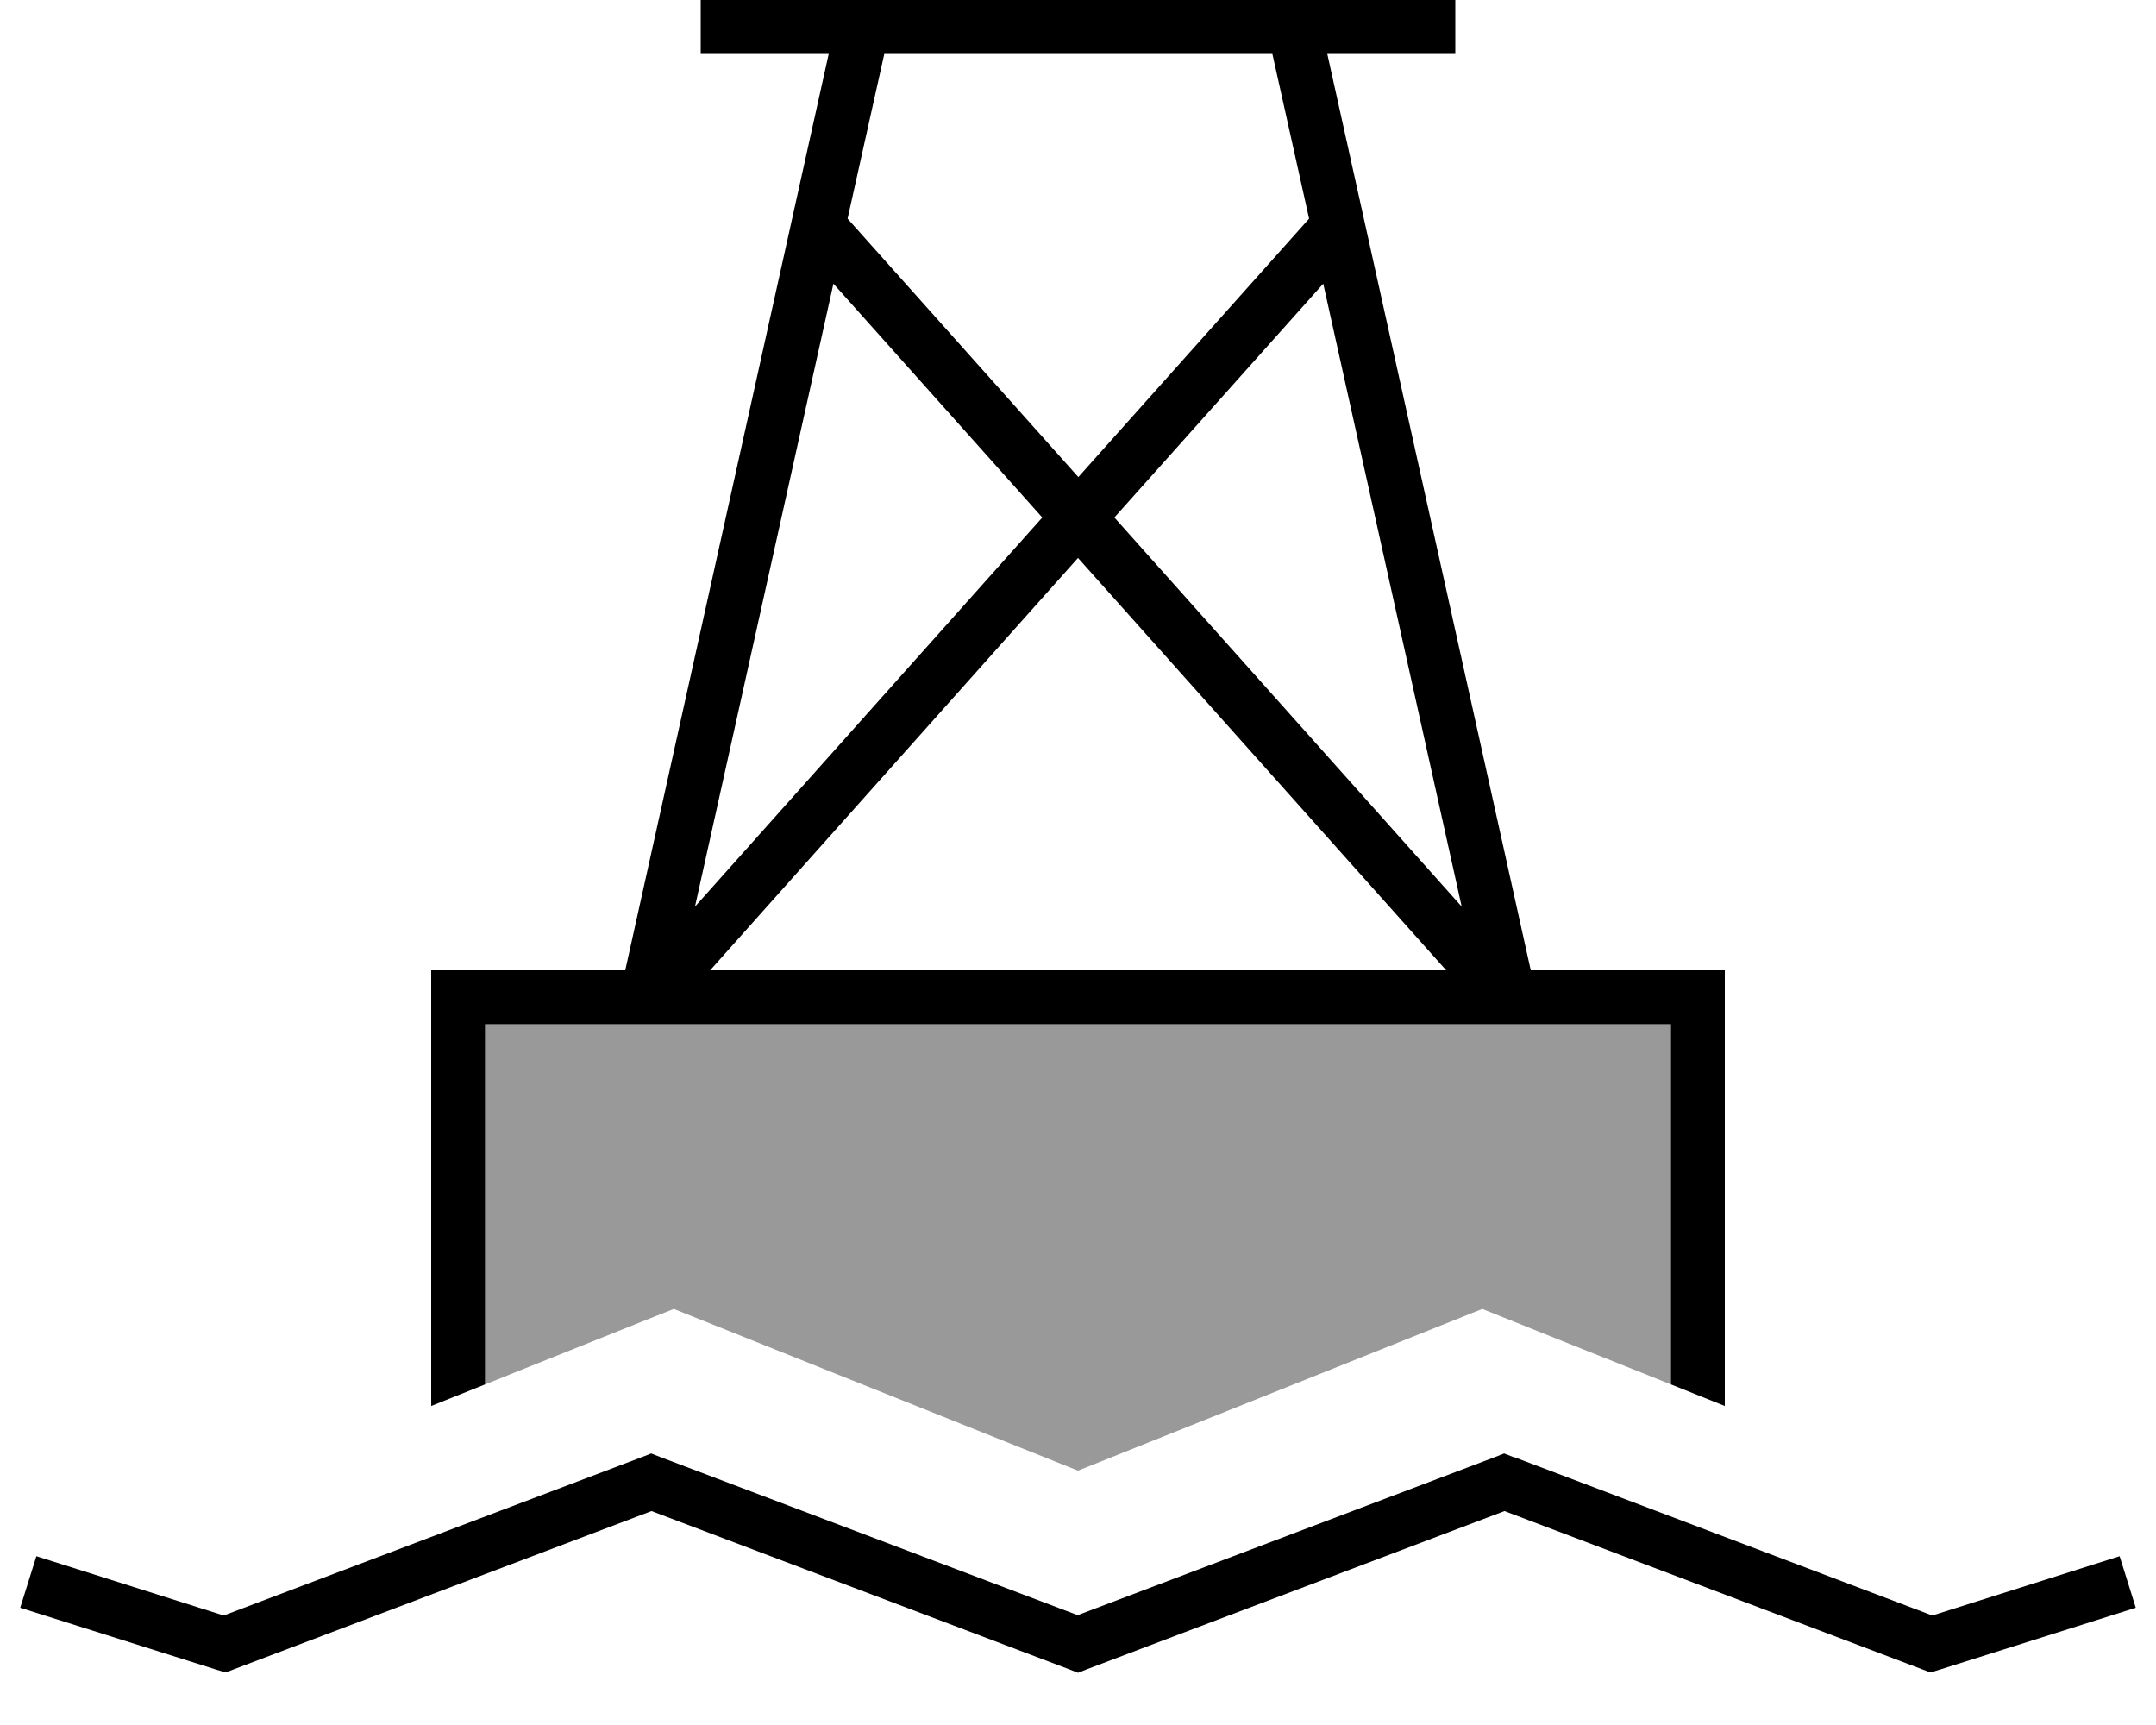
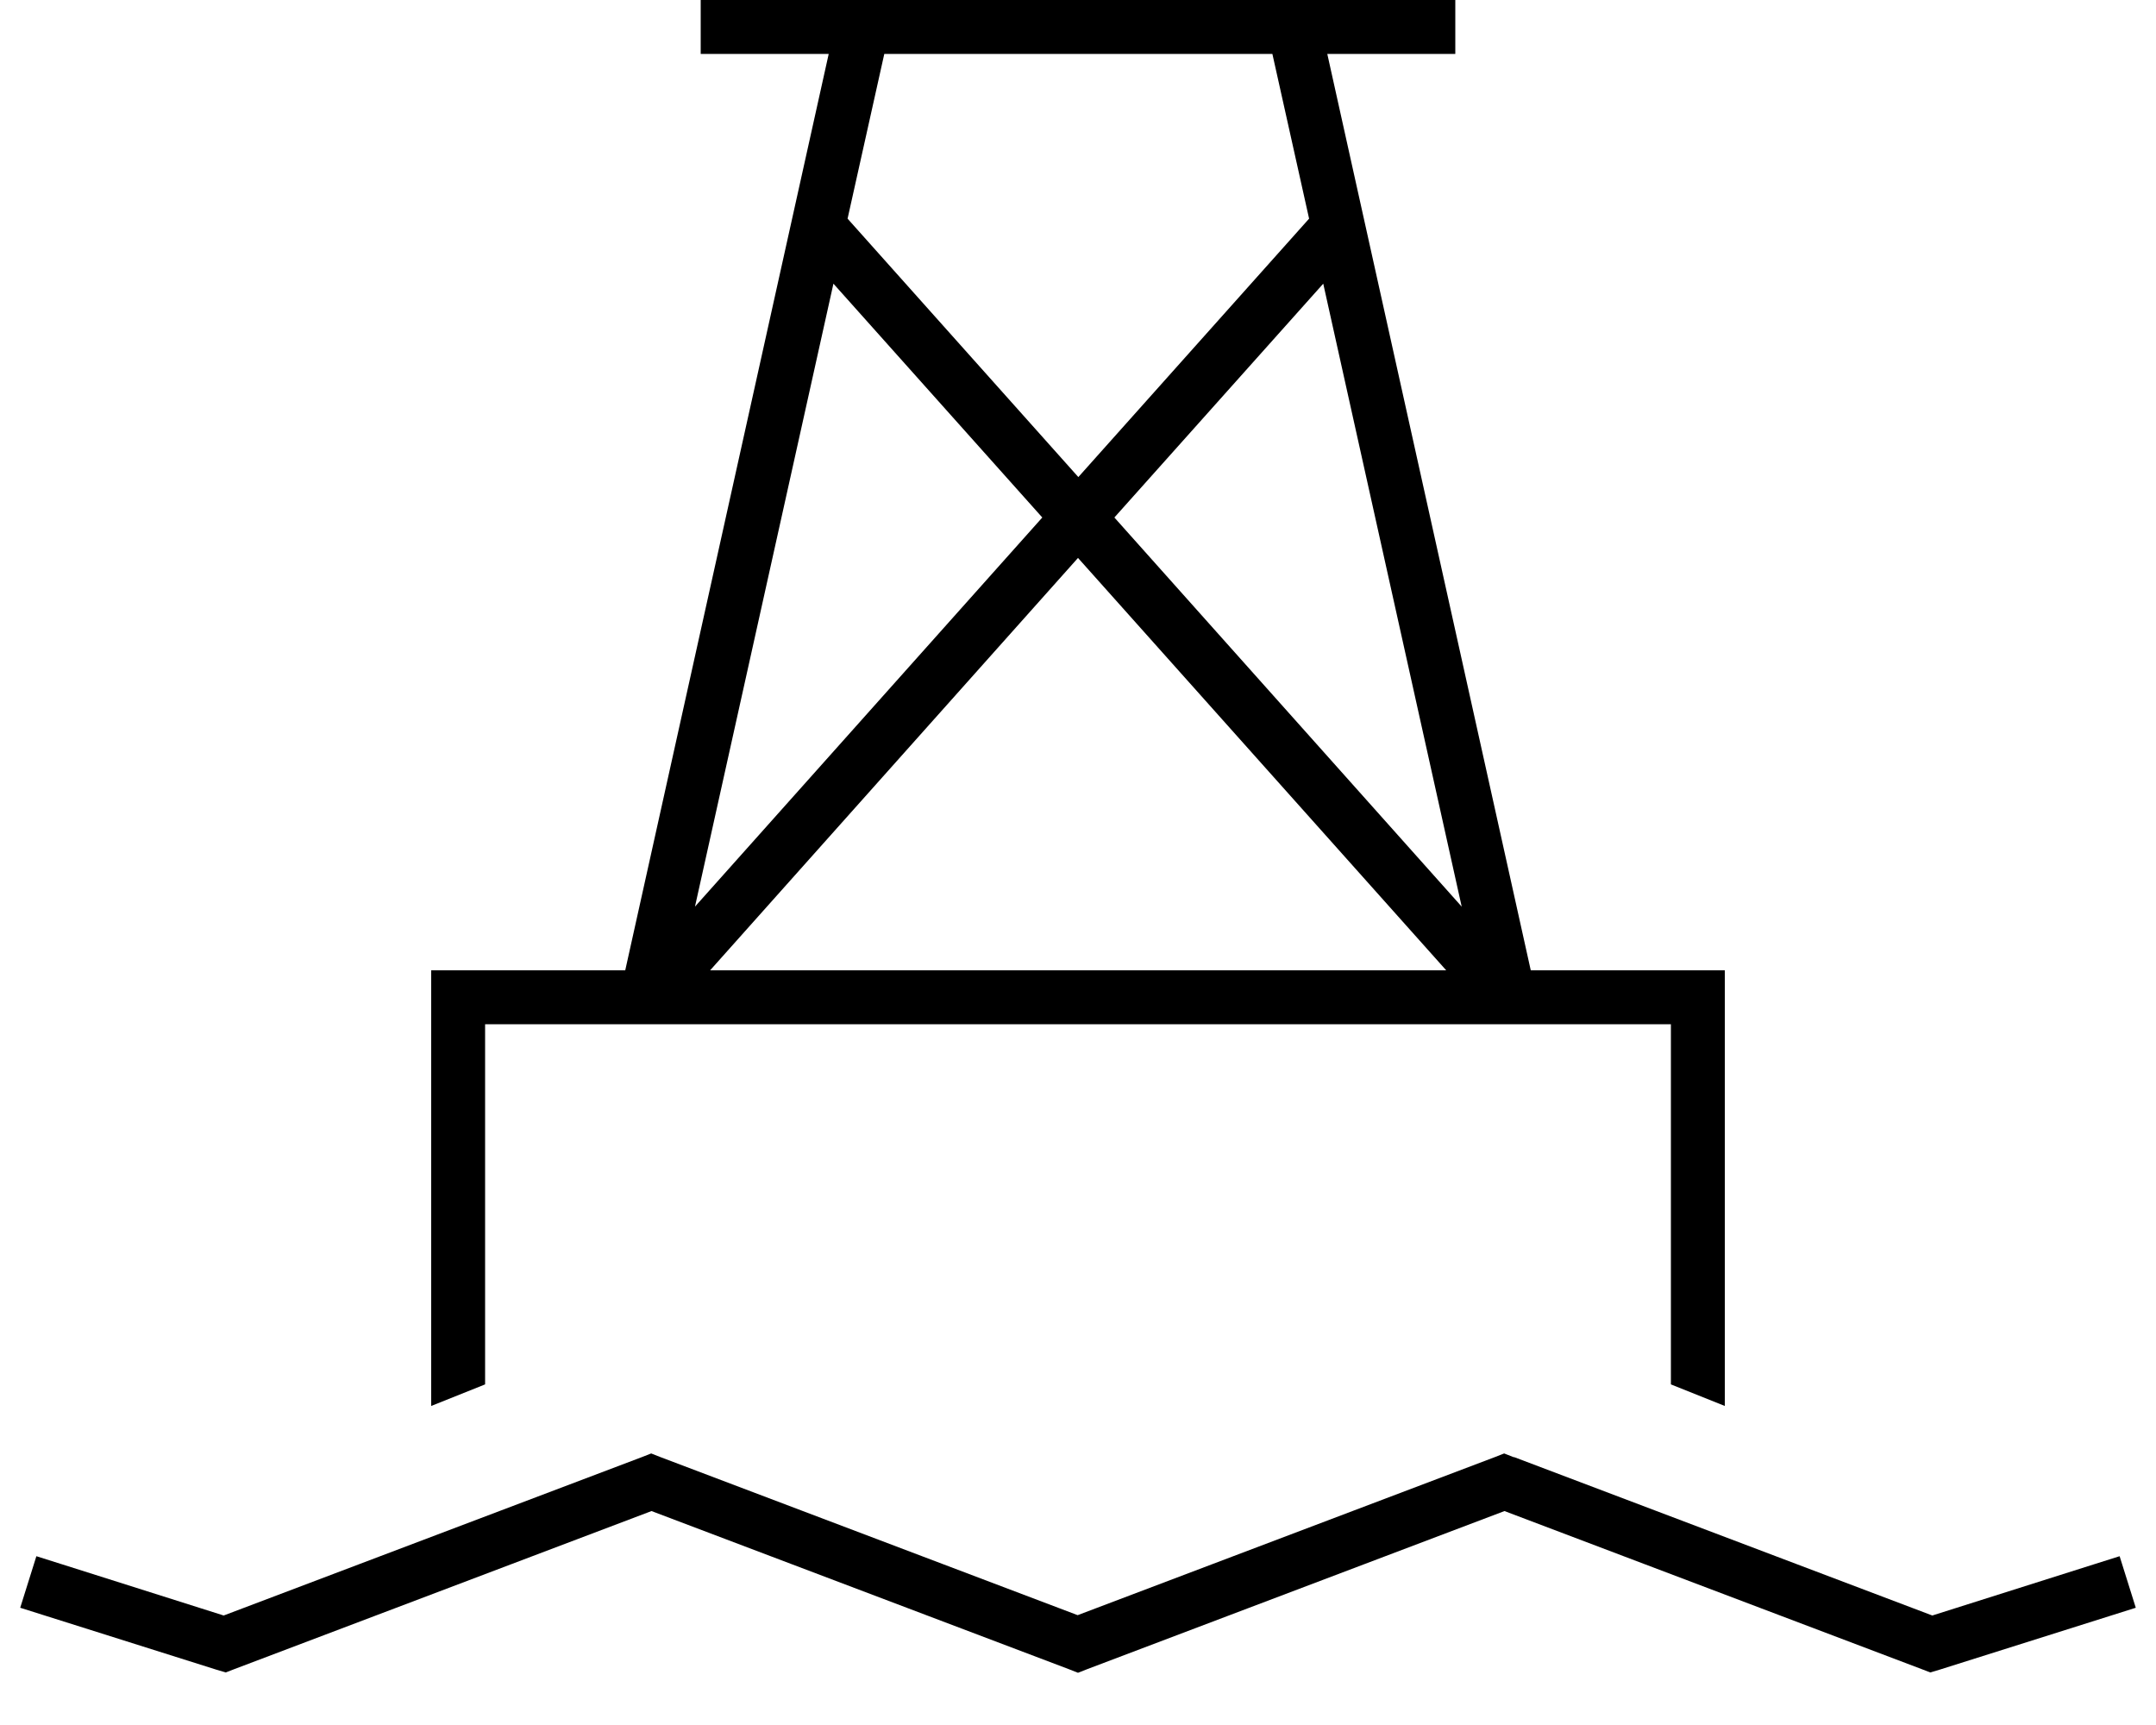
<svg xmlns="http://www.w3.org/2000/svg" viewBox="0 0 640 512">
-   <path style="fill:currentColor;opacity:.4" d="M144 304l0 106.9c28.9-11.6 47.5-19 56-22.4l120 48 120-48c8.5 3.4 27.1 10.9 56 22.4l0-106.9-352 0z" />
  <path style="fill:currentColor;opacity:1" d="M449.5 432.5l124.1 47 48-15.2 7.6-2.4 4.8 15.3-7.6 2.4-50.7 16-2.7 .8-2.6-1-123.8-46.9-123.8 46.9-2.8 1.1-2.8-1.1-123.8-46.9-123.8 46.9-2.6 1-2.7-.8-50.7-16-7.6-2.4 4.8-15.3 7.6 2.4 48 15.2 124.1-47 2.8-1.1 2.8 1.1 123.8 46.9 123.8-46.9 2.8-1.1 2.8 1.1zM432 16l-38 0 60.4 272 57.6 0 0 129.3-16-6.4 0-106.9-352 0 0 106.9-16 6.4 0-129.3 57.6 0 60.4-272-38 0 0-16 224 0 0 16zM210.8 288L429.3 288 320 165.6 210.8 288zm-4.5-18.9l103.1-115.5-62-69.4-41.1 184.9zM330.8 153.6l103.1 115.5-41.1-184.9-62 69.4zM251.6 64.9l68.5 76.7 68.5-76.7-10.9-48.9-115.2 0-10.9 48.9z" />
</svg>